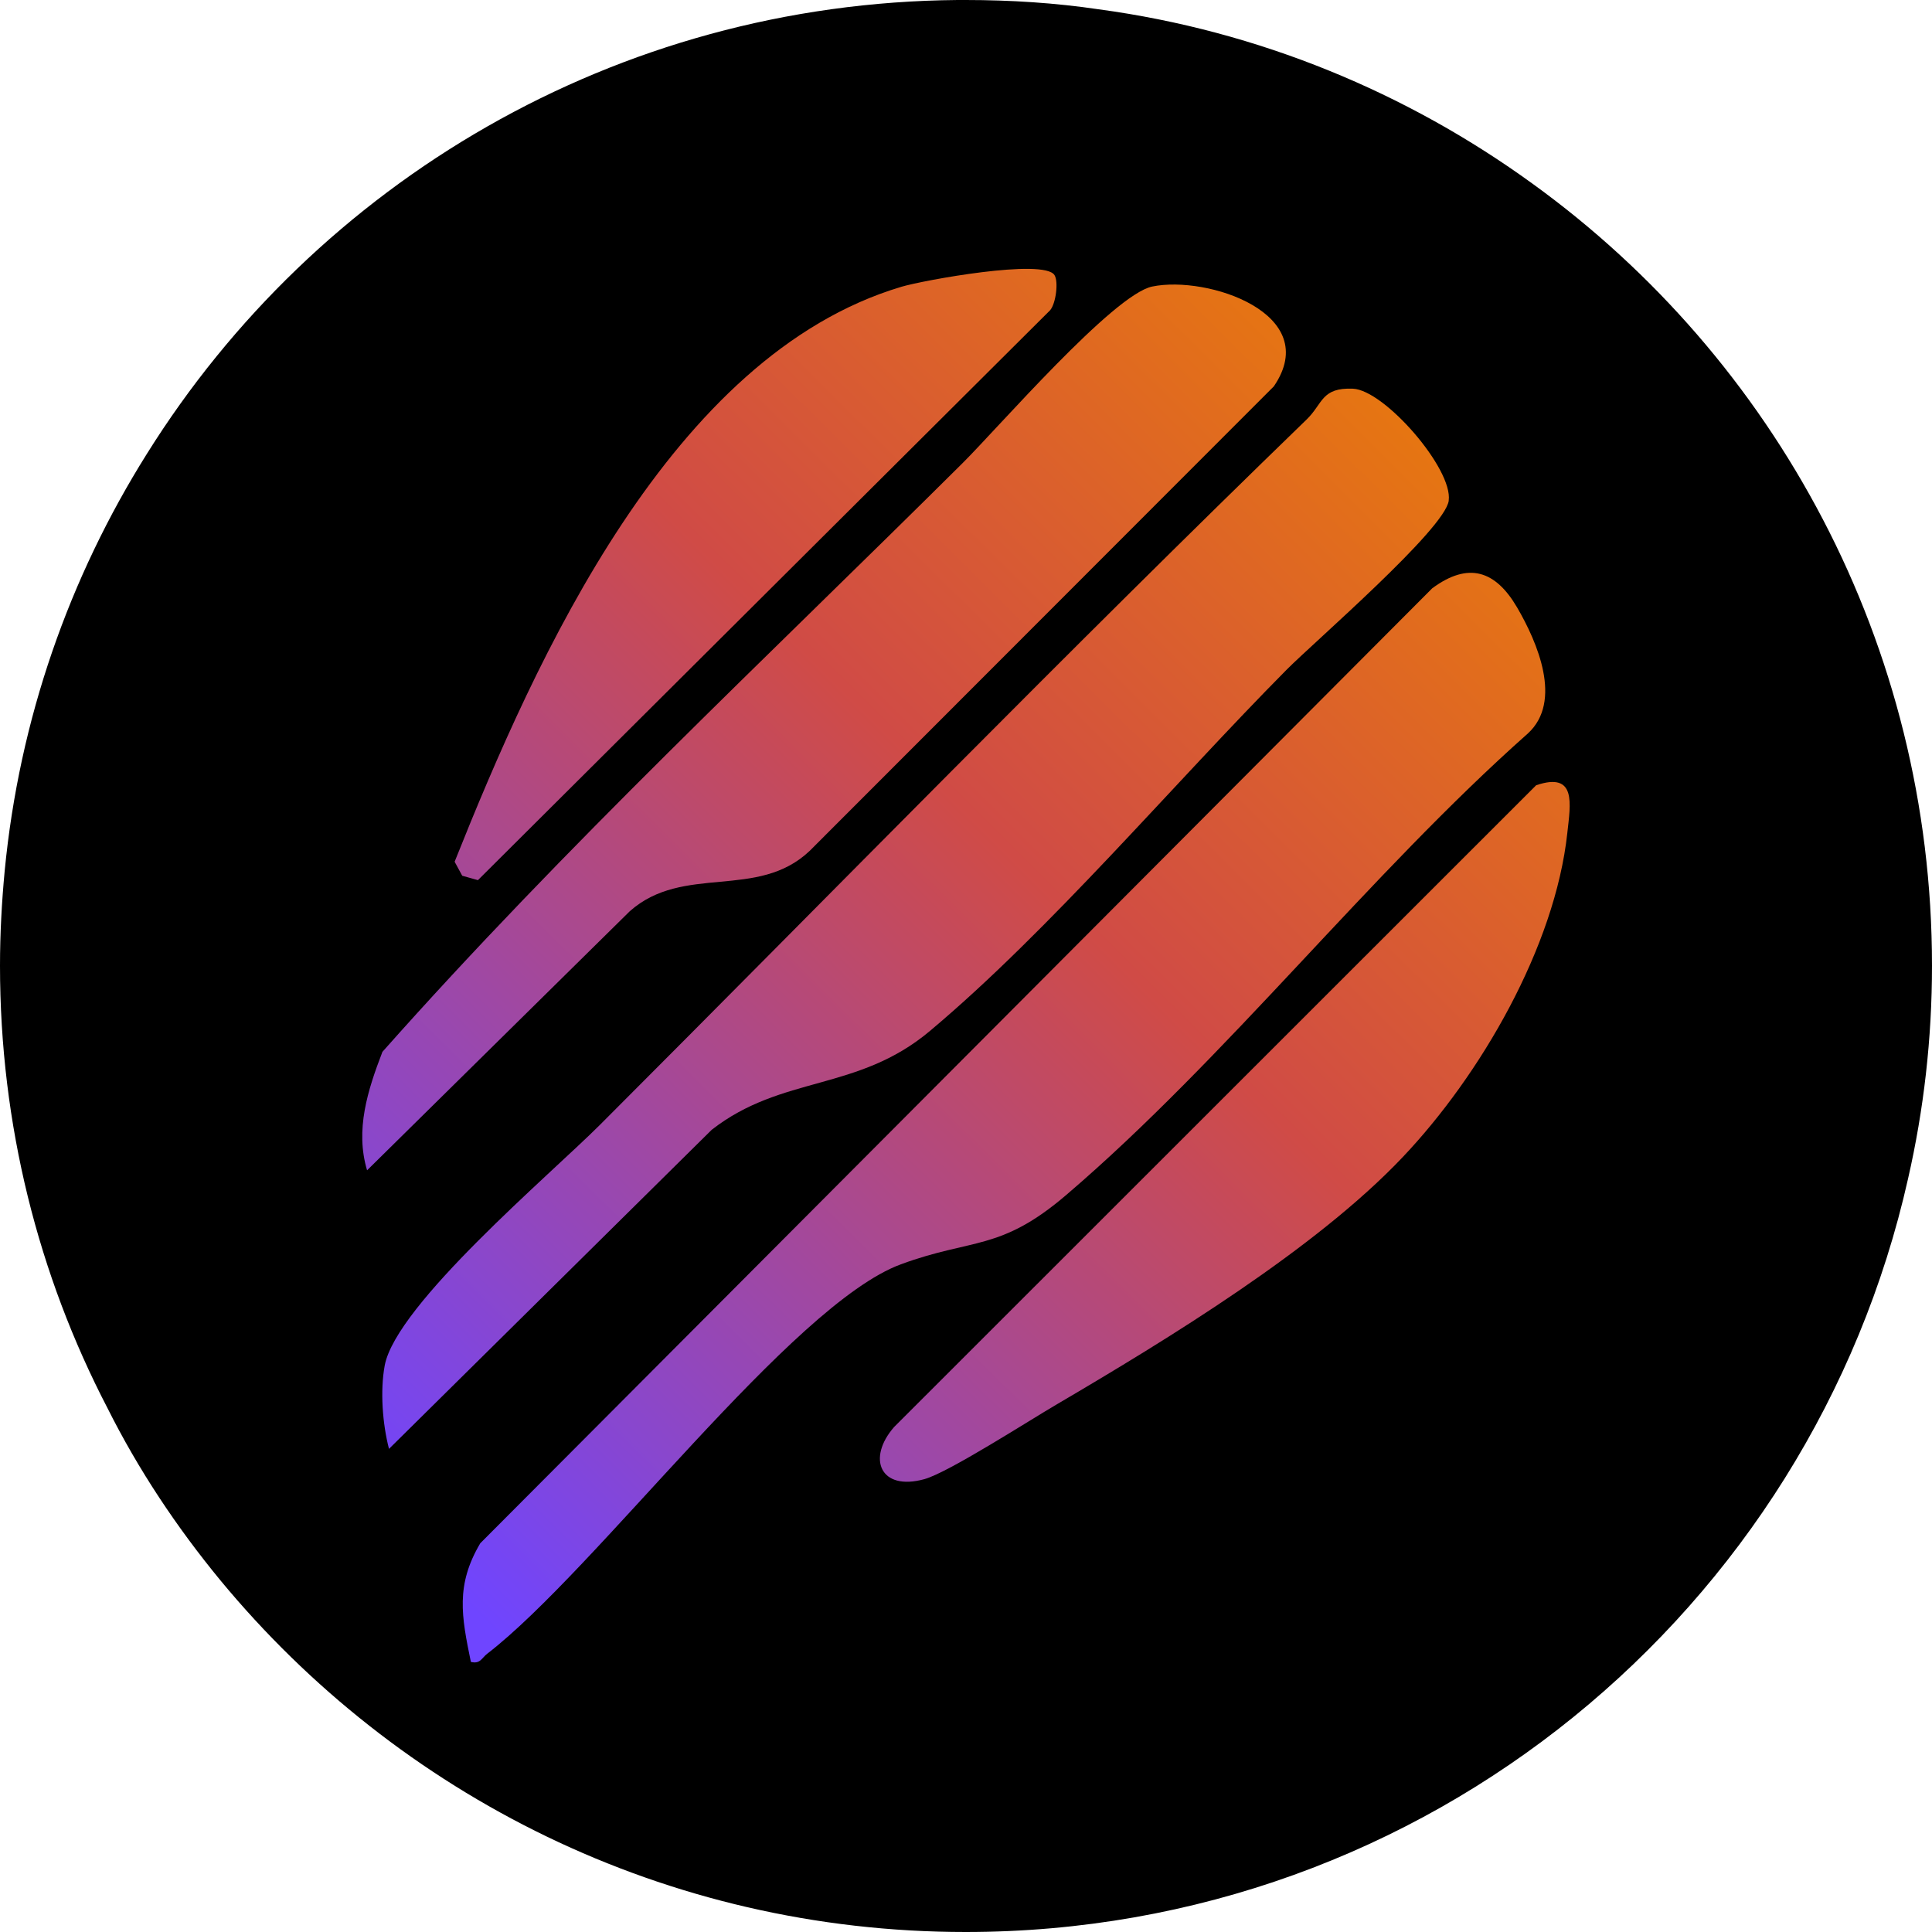
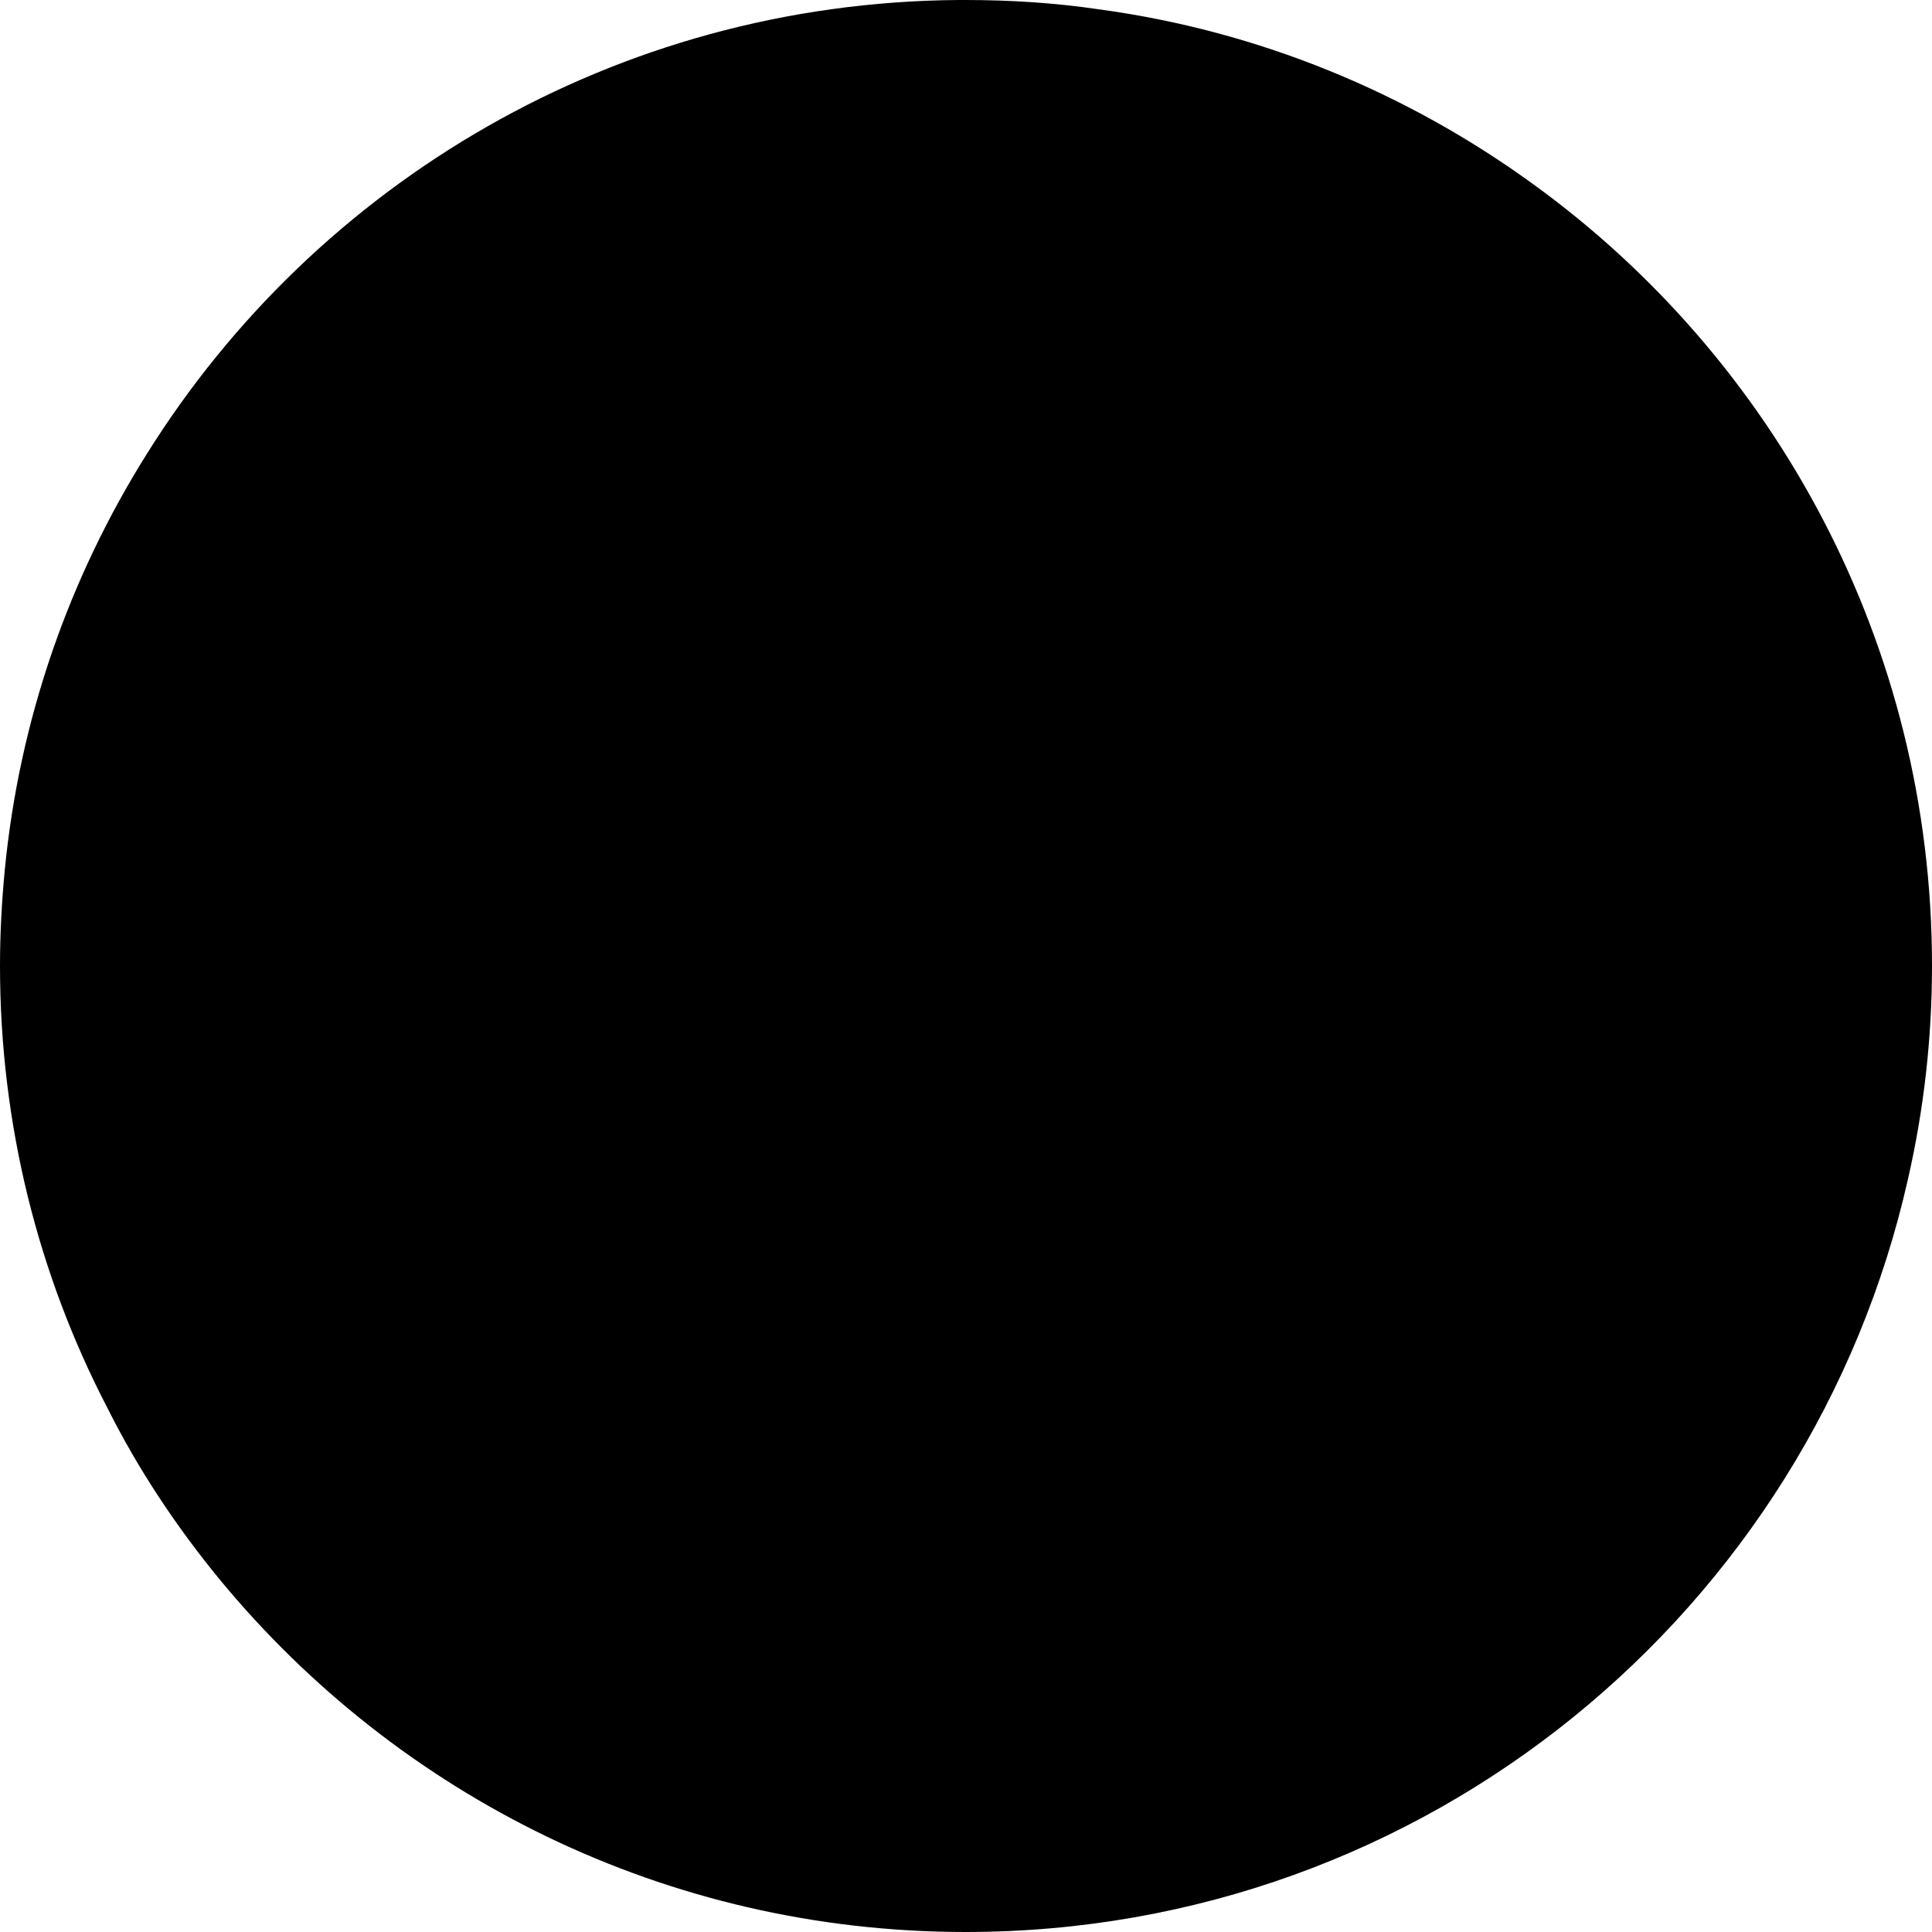
<svg xmlns="http://www.w3.org/2000/svg" width="32" height="32" viewBox="0 0 32 32" fill="none">
  <path d="M15.995 0C16.739 0 17.483 0.048 18.197 0.154C20.853 0.512 23.307 1.536 25.384 3.043C29.392 5.941 32 10.664 32 15.995C32 17.203 31.864 18.381 31.604 19.52C30 26.668 23.626 32 15.995 32C11.021 32 6.588 29.73 3.651 26.176C2.927 25.297 2.289 24.34 1.777 23.316C0.638 21.124 0 18.632 0 15.995C2.36472e-06 15.464 0.029 14.943 0.077 14.431C0.319 11.91 1.149 9.562 2.434 7.515C5.235 3.033 10.191 0.048 15.86 0H15.995Z" fill="black" />
-   <path d="M7.799 27.526C7.644 26.772 7.544 26.255 7.955 25.561L23.721 9.745C24.323 9.299 24.771 9.451 25.128 10.061C25.465 10.639 25.885 11.616 25.308 12.147C22.675 14.482 20.313 17.525 17.662 19.791C16.566 20.729 16.109 20.503 14.921 20.941C13.109 21.61 9.868 26.006 8.07 27.391C7.979 27.46 7.955 27.566 7.798 27.526L7.799 27.526ZM23.995 8.292C24.068 7.767 22.933 6.461 22.409 6.438C21.885 6.416 21.913 6.684 21.645 6.945C17.691 10.775 13.811 14.755 9.939 18.629C9.113 19.455 6.561 21.607 6.372 22.617C6.294 23.039 6.336 23.586 6.443 23.998L11.788 18.713C12.954 17.803 14.201 18.084 15.4 17.078C17.391 15.408 19.447 12.972 21.312 11.091C21.774 10.626 23.931 8.766 23.996 8.292H23.995ZM10.43 15.094C11.321 14.303 12.546 14.914 13.411 14.093L21.099 6.399C21.919 5.197 19.999 4.556 19.084 4.746C18.44 4.879 16.53 7.088 15.944 7.67C12.707 10.887 9.351 14.02 6.334 17.422C6.091 18.055 5.879 18.712 6.08 19.384L10.43 15.094V15.094ZM25.96 13.794C26.012 13.314 26.117 12.778 25.444 13.006L14.81 23.635C14.355 24.154 14.576 24.703 15.312 24.499C15.713 24.387 17.044 23.529 17.508 23.258C19.338 22.183 21.792 20.687 23.233 19.166C24.521 17.808 25.756 15.684 25.96 13.795V13.794ZM14.927 4.751C11.12 5.888 8.88 10.89 7.53 14.273L7.656 14.505L7.916 14.578L17.394 5.138C17.49 5.023 17.534 4.666 17.466 4.557C17.291 4.276 15.286 4.643 14.926 4.751H14.927Z" fill="url(#paint0_linear_5699_235)" />
  <defs>
    <linearGradient id="paint0_linear_5699_235" x1="5.855" y1="24.715" x2="24.61" y2="5.828" gradientUnits="userSpaceOnUse">
      <stop stop-color="#6F45FF" />
      <stop offset="0.57" stop-color="#D04B46" />
      <stop offset="1" stop-color="#EA7D08" />
    </linearGradient>
  </defs>
</svg>